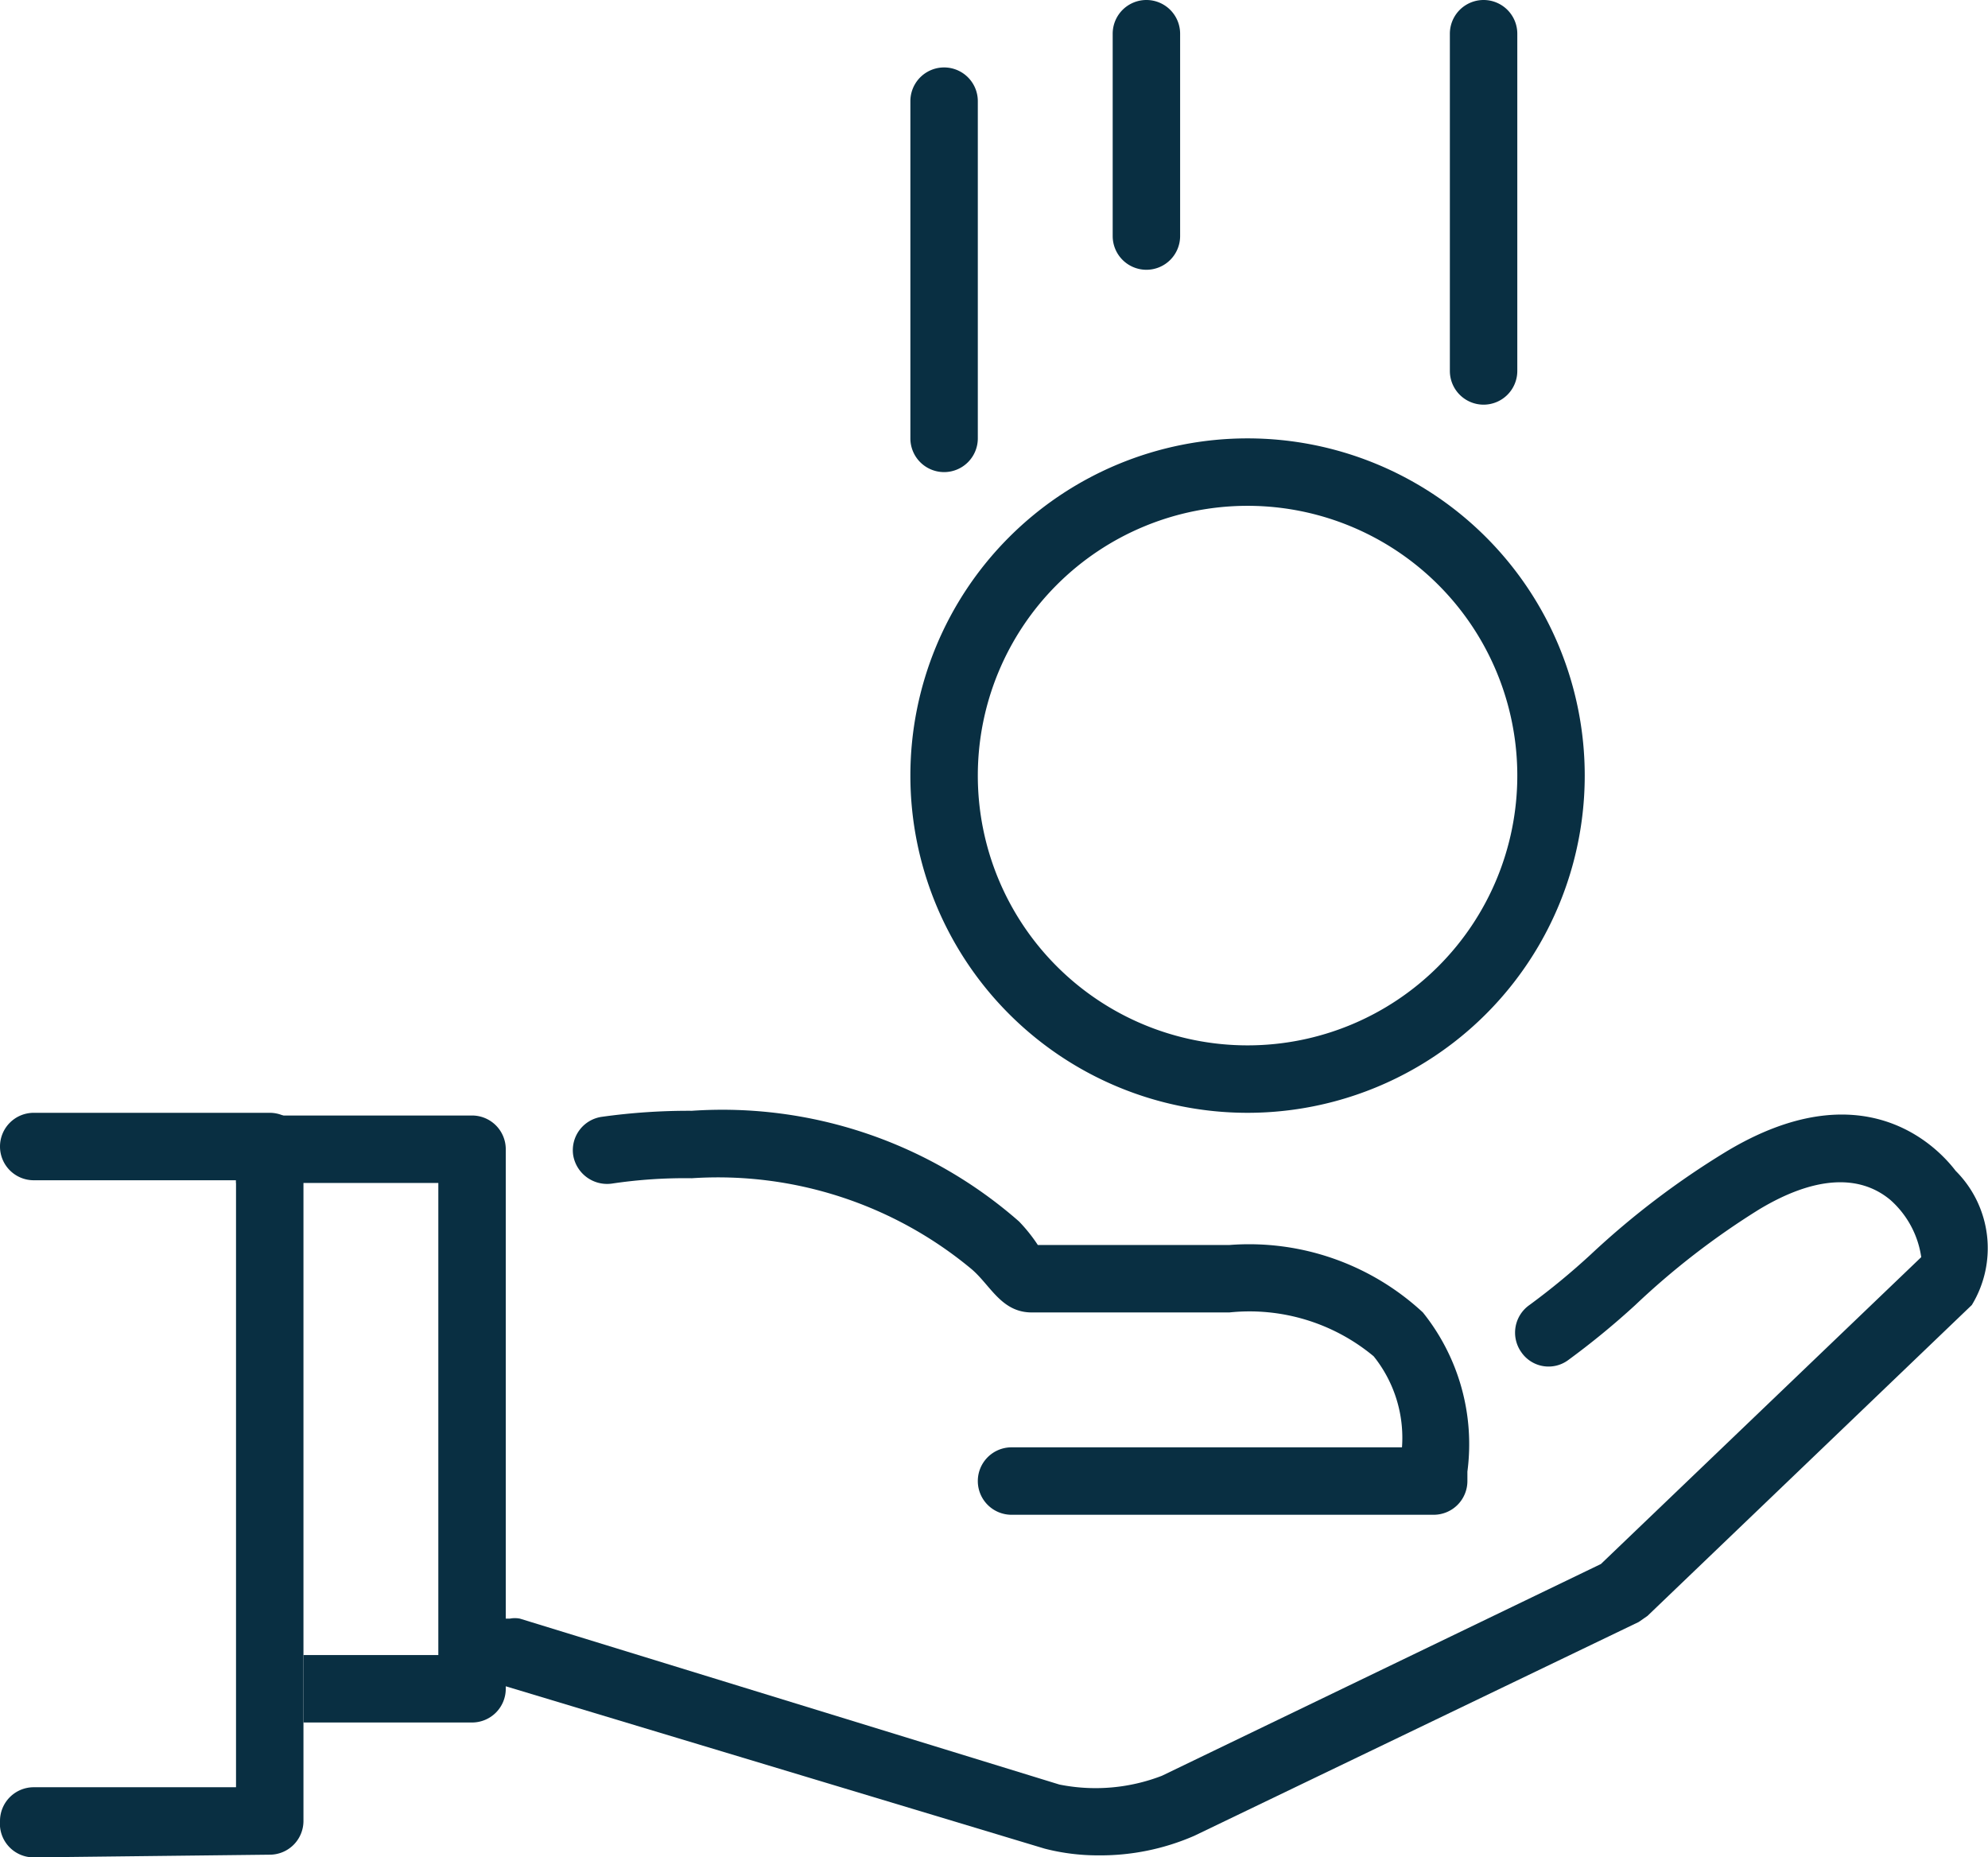
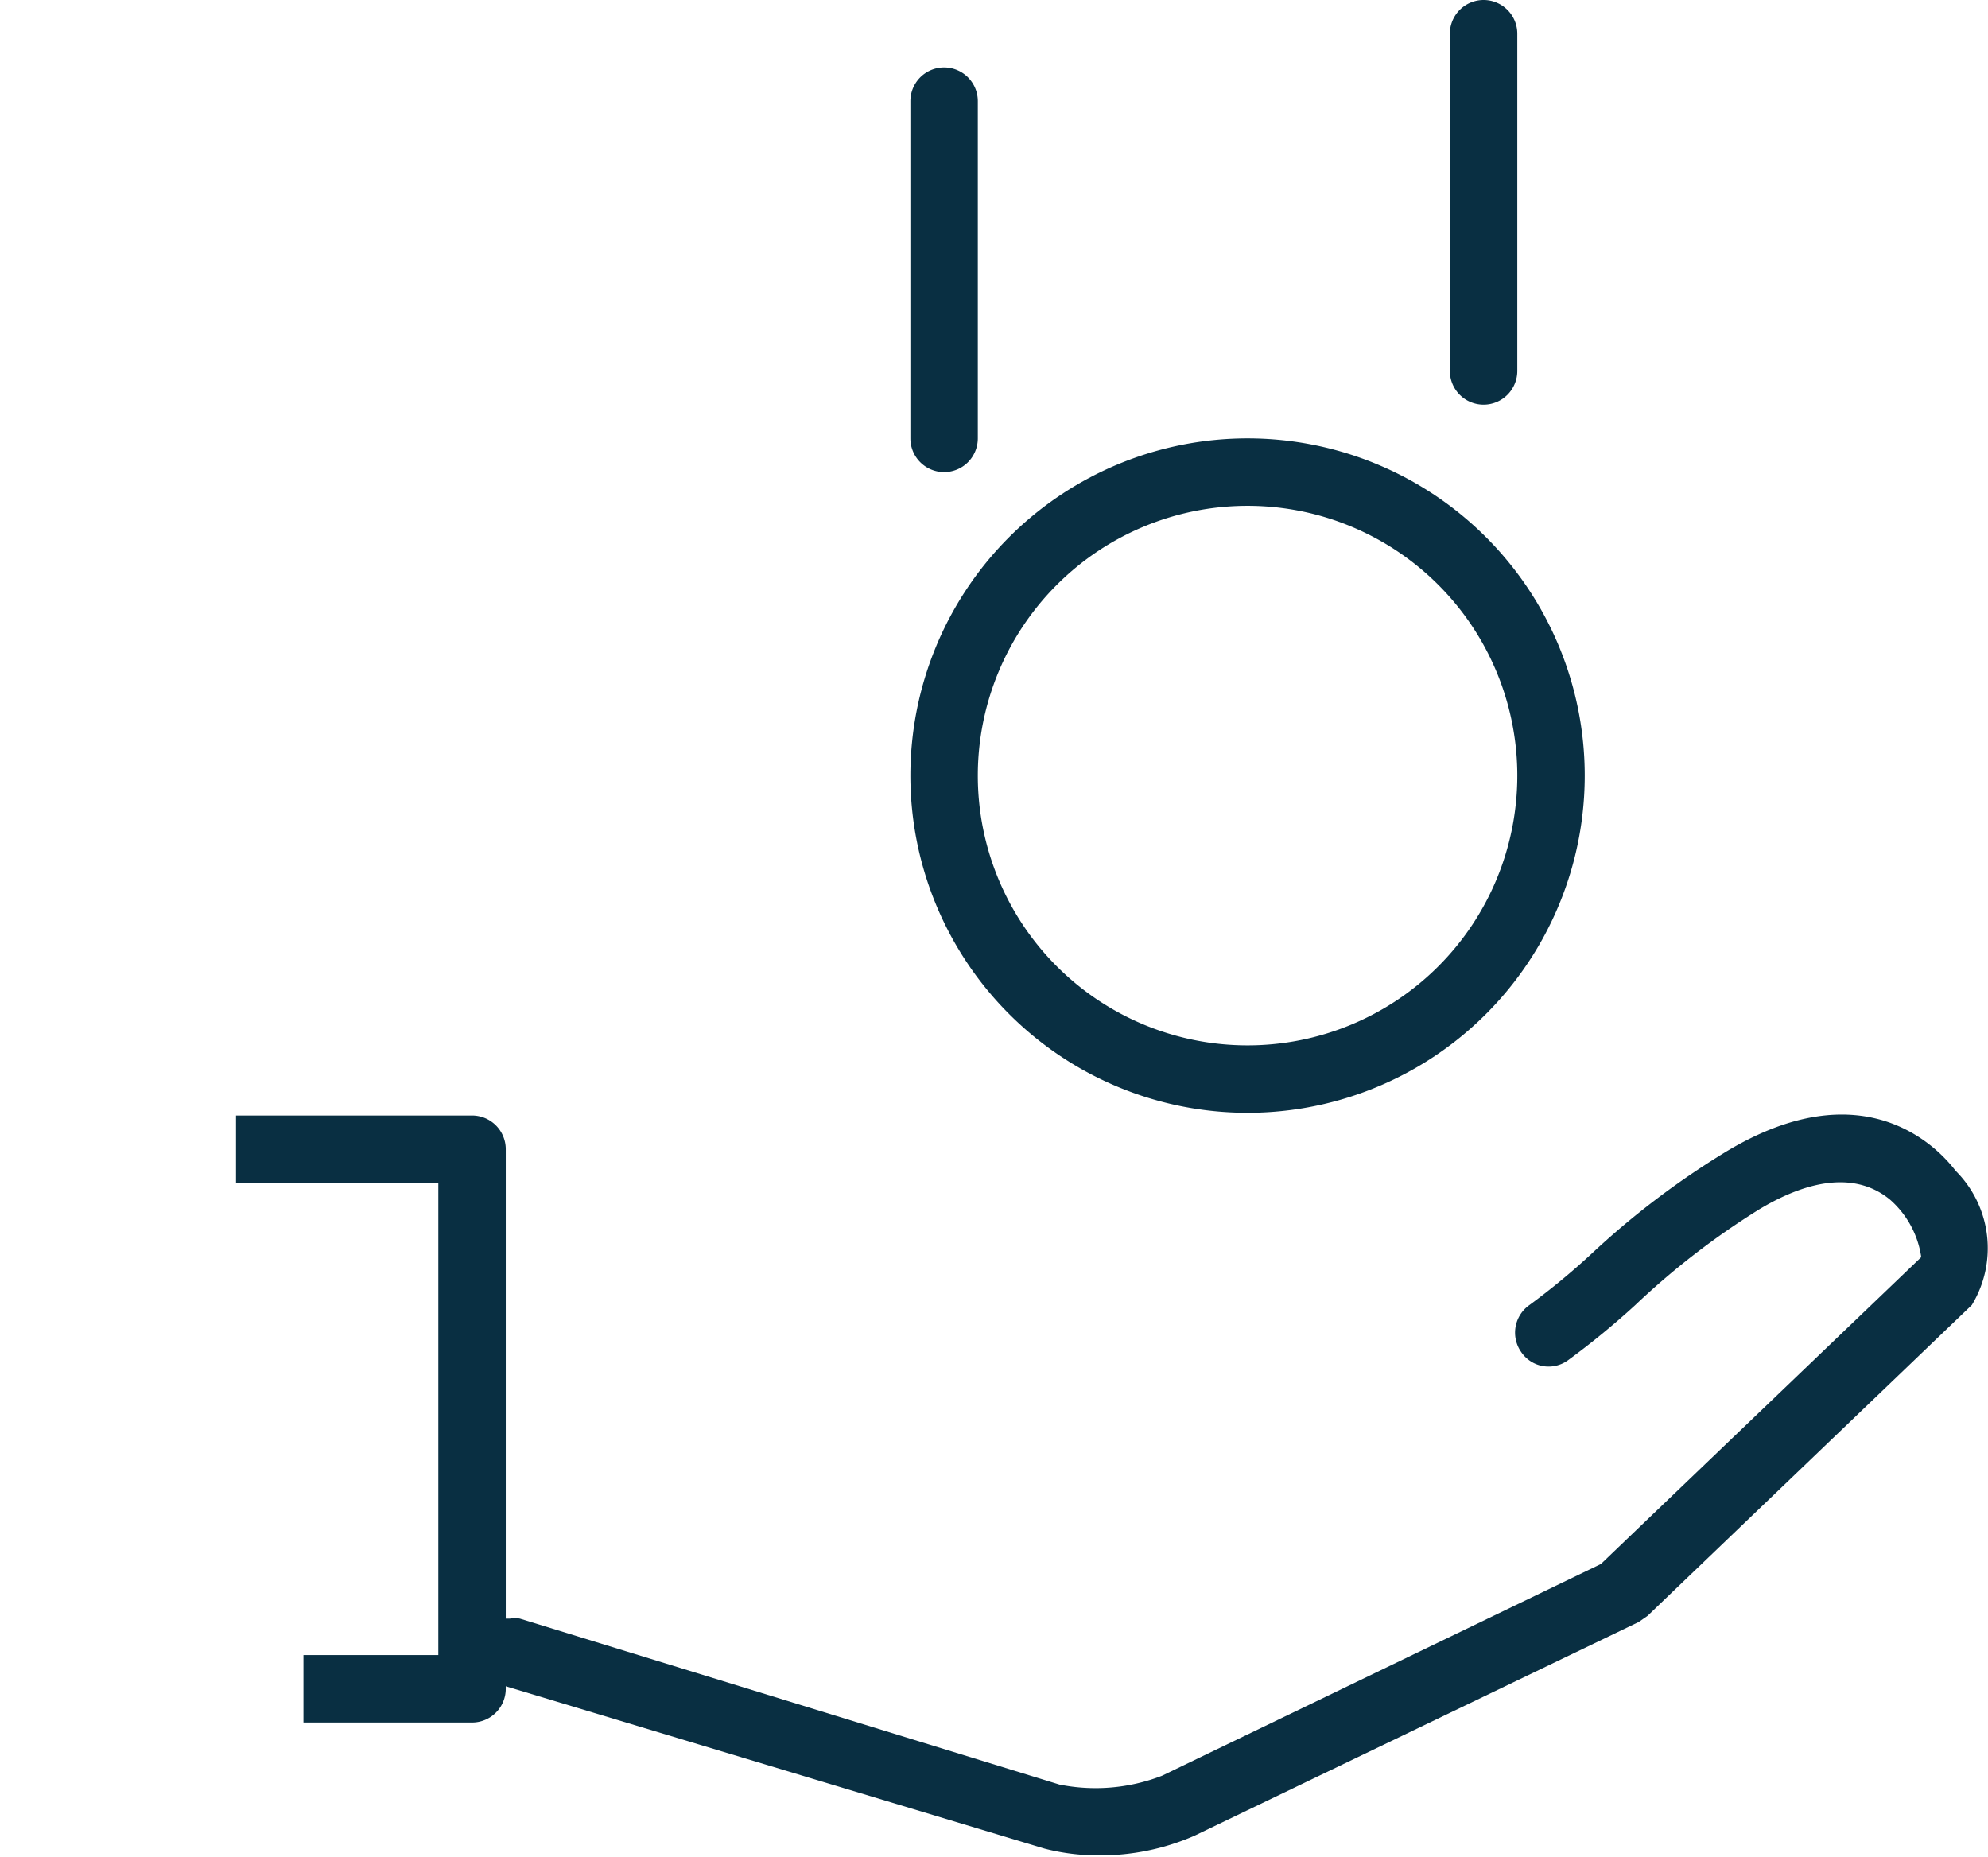
<svg xmlns="http://www.w3.org/2000/svg" viewBox="0 0 29.48 27.54">
  <defs>
    <style>.cls-1{fill:#092f42;}</style>
  </defs>
  <title>20</title>
  <g id="Layer_2" data-name="Layer 2">
    <g id="_Layer_" data-name="&lt;Layer&gt;">
      <g id="profit">
        <path class="cls-1" d="M29,17.36c-.29-.38-1.39-1.5-3.41-.28a12.21,12.21,0,0,0-2,1.52,10.51,10.51,0,0,1-.91.75.5.5,0,0,0-.12.7.49.49,0,0,0,.69.12,11.74,11.74,0,0,0,1-.82,11.44,11.44,0,0,1,1.84-1.42c.8-.48,1.47-.53,1.94-.14a1.4,1.4,0,0,1,.46.85l-4.75,4.55-6.51,3.14a2.73,2.73,0,0,1-1.52.13L7.71,24a.39.39,0,0,0-.15,0H6.88v1h.61l8,2.41a3.16,3.16,0,0,0,.79.1,3.48,3.48,0,0,0,1.43-.29l6.59-3.17.13-.09,4.81-4.61A1.62,1.62,0,0,0,29,17.36Z" />
-         <path class="cls-1" d="M21.1,19.46a3.79,3.79,0,0,0-2.87-1H15.39a2.36,2.36,0,0,0-.28-.35,6.67,6.67,0,0,0-4.85-1.64,9.31,9.31,0,0,0-1.34.09.5.5,0,0,0-.42.57.51.51,0,0,0,.57.42,7.34,7.34,0,0,1,1.19-.08,5.88,5.88,0,0,1,4.15,1.35c.28.24.44.64.89.64h2.93a2.88,2.88,0,0,1,2.14.65,1.93,1.93,0,0,1,.42,1.35H15a.5.5,0,0,0-.5.5.5.5,0,0,0,.5.5h6.26a.5.5,0,0,0,.5-.5v-.14A3.12,3.12,0,0,0,21.1,19.46Z" />
        <path class="cls-1" d="M7,25.54H4.5v-1h2v-7h-3v-1H7a.5.5,0,0,1,.5.5v8A.5.5,0,0,1,7,25.54Z" />
-         <path class="cls-1" d="M.5,27.54A.5.5,0,0,1,0,27H0a.5.5,0,0,1,.5-.5h3v-9H.5A.5.5,0,0,1,0,17H0a.5.5,0,0,1,.5-.5H4a.5.5,0,0,1,.5.5V27a.5.5,0,0,1-.5.5Z" />
        <path class="cls-1" d="M18.5,16.5a5,5,0,1,1,5-5A5,5,0,0,1,18.5,16.5Zm0-9a4,4,0,1,0,4,4A4,4,0,0,0,18.5,7.5Z" />
-         <path class="cls-1" d="M17,4a.5.5,0,0,1-.5-.5V.5a.5.5,0,0,1,1,0v3A.5.5,0,0,1,17,4Z" />
        <path class="cls-1" d="M22,6a.5.5,0,0,1-.5-.5V.5a.5.5,0,0,1,1,0v5A.5.5,0,0,1,22,6Z" />
        <path class="cls-1" d="M14,7a.5.5,0,0,1-.5-.5v-5a.5.5,0,0,1,1,0v5A.5.5,0,0,1,14,7Z" />
      </g>
    </g>
  </g>
</svg>